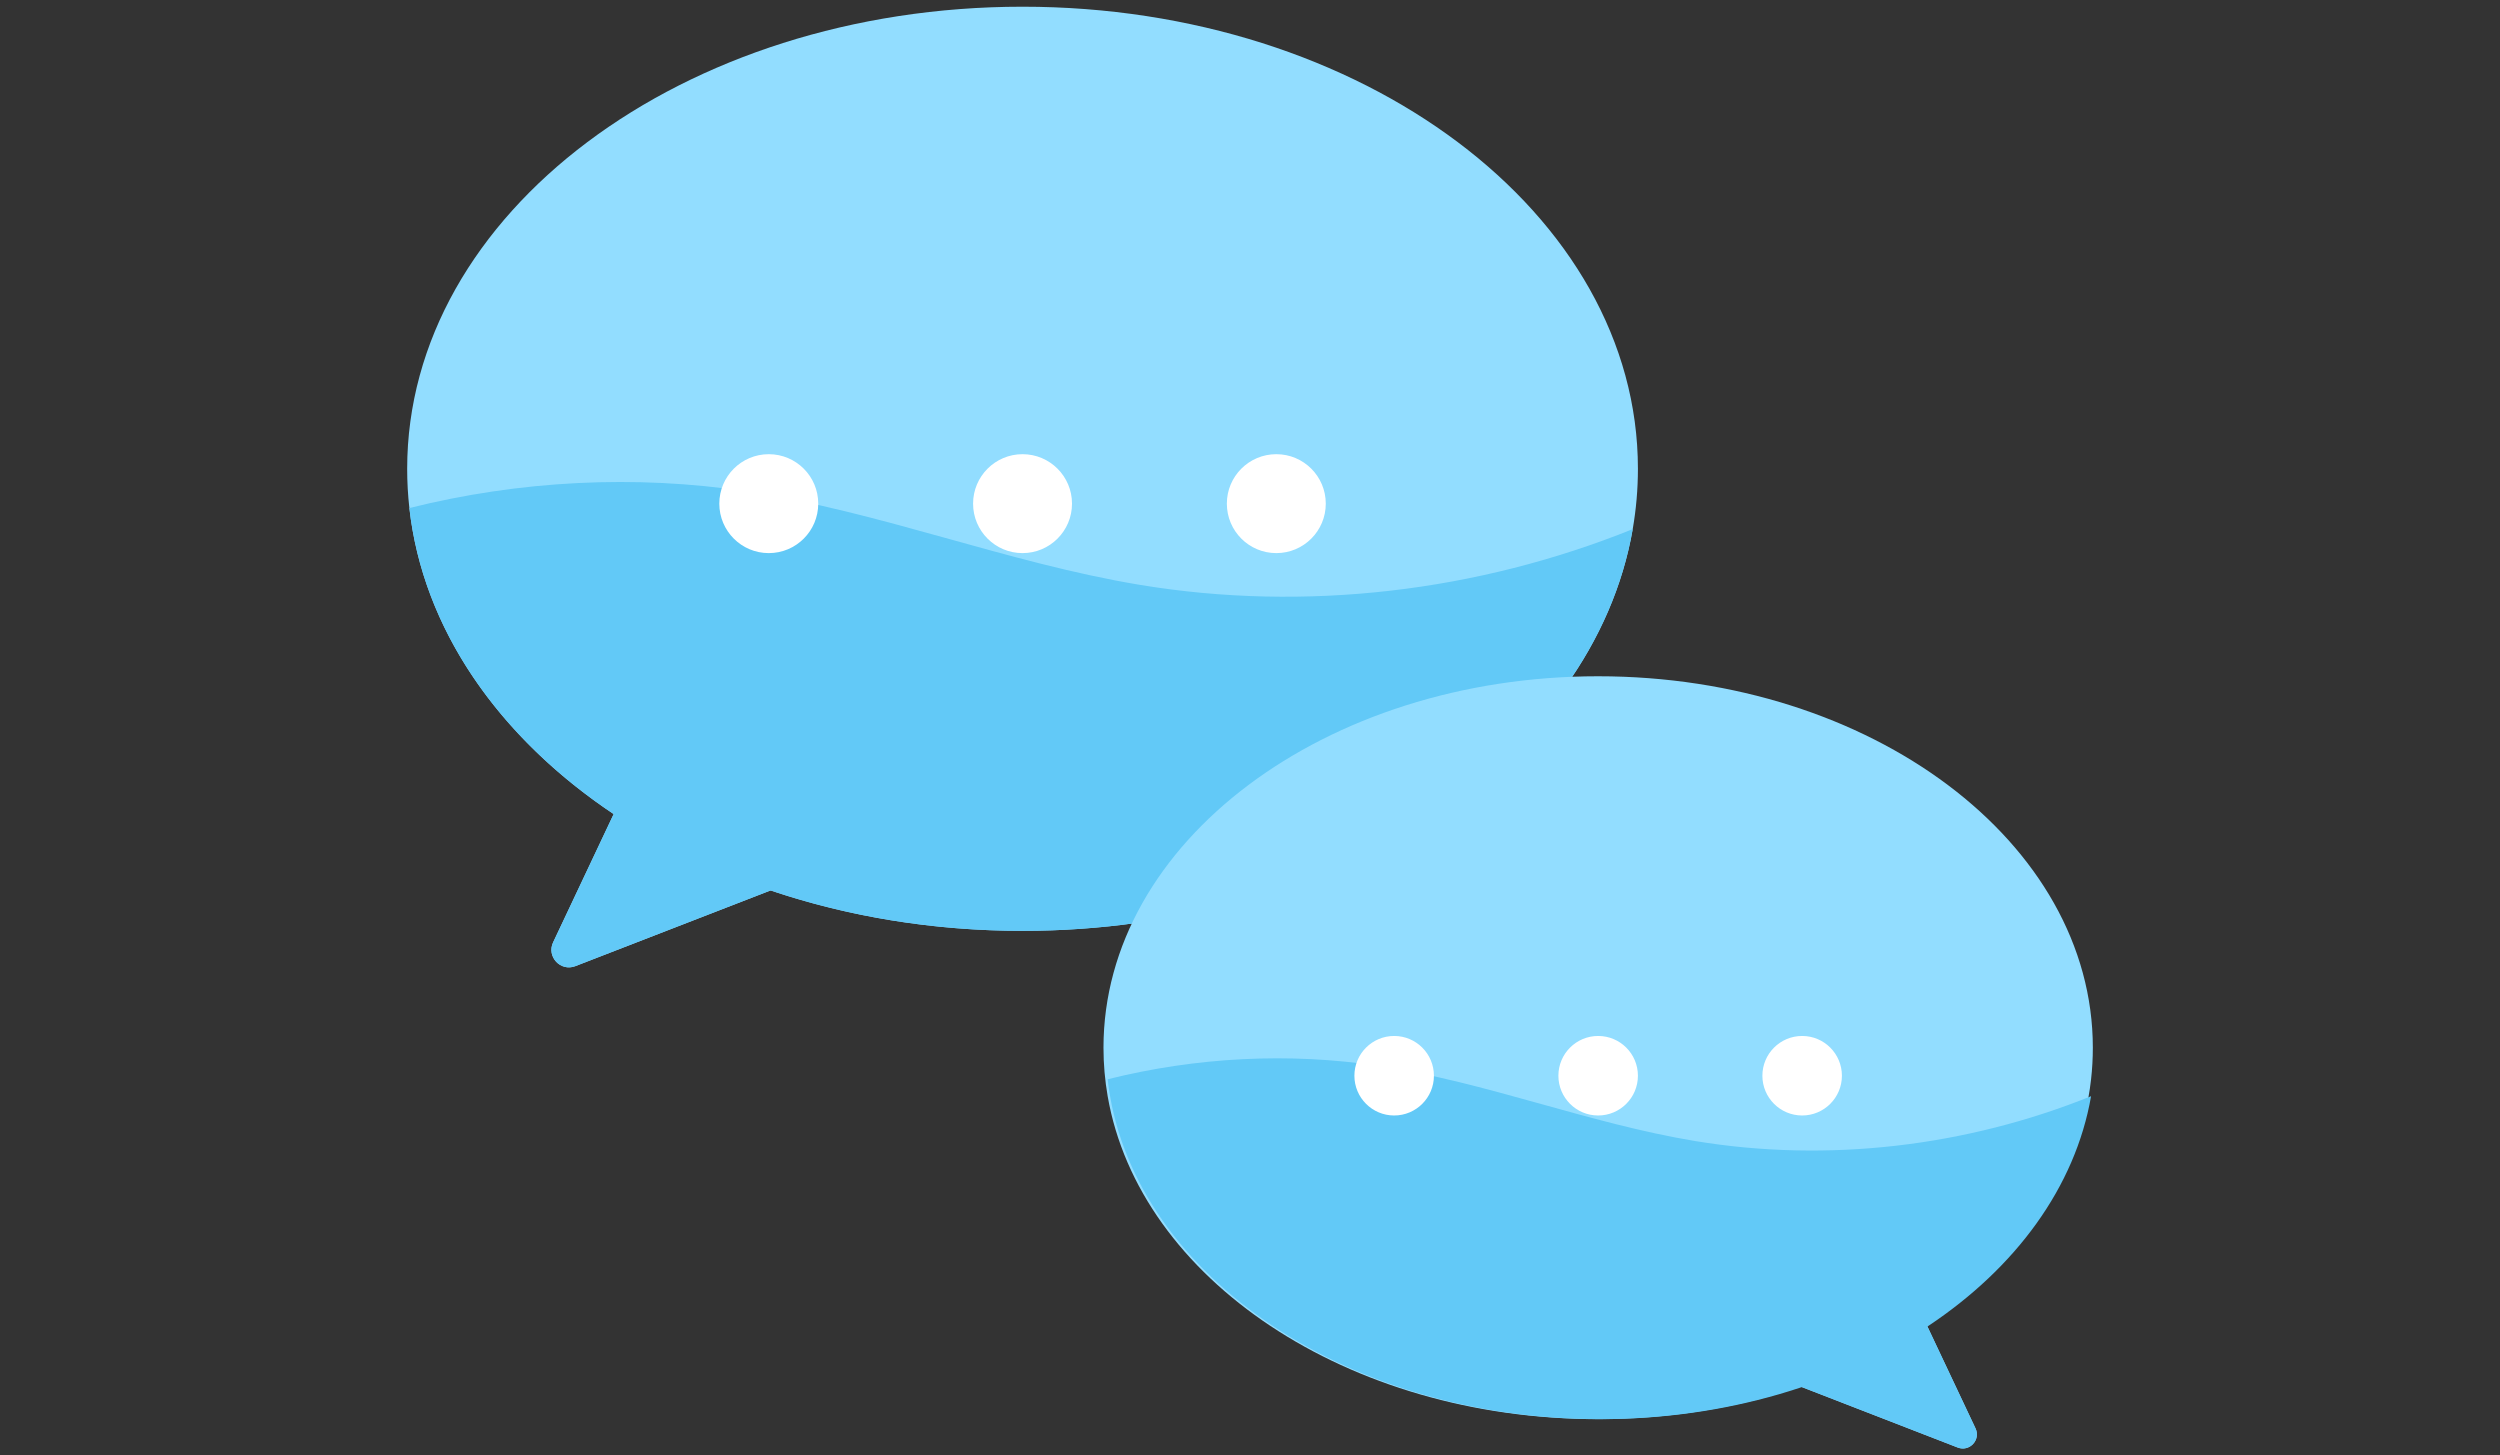
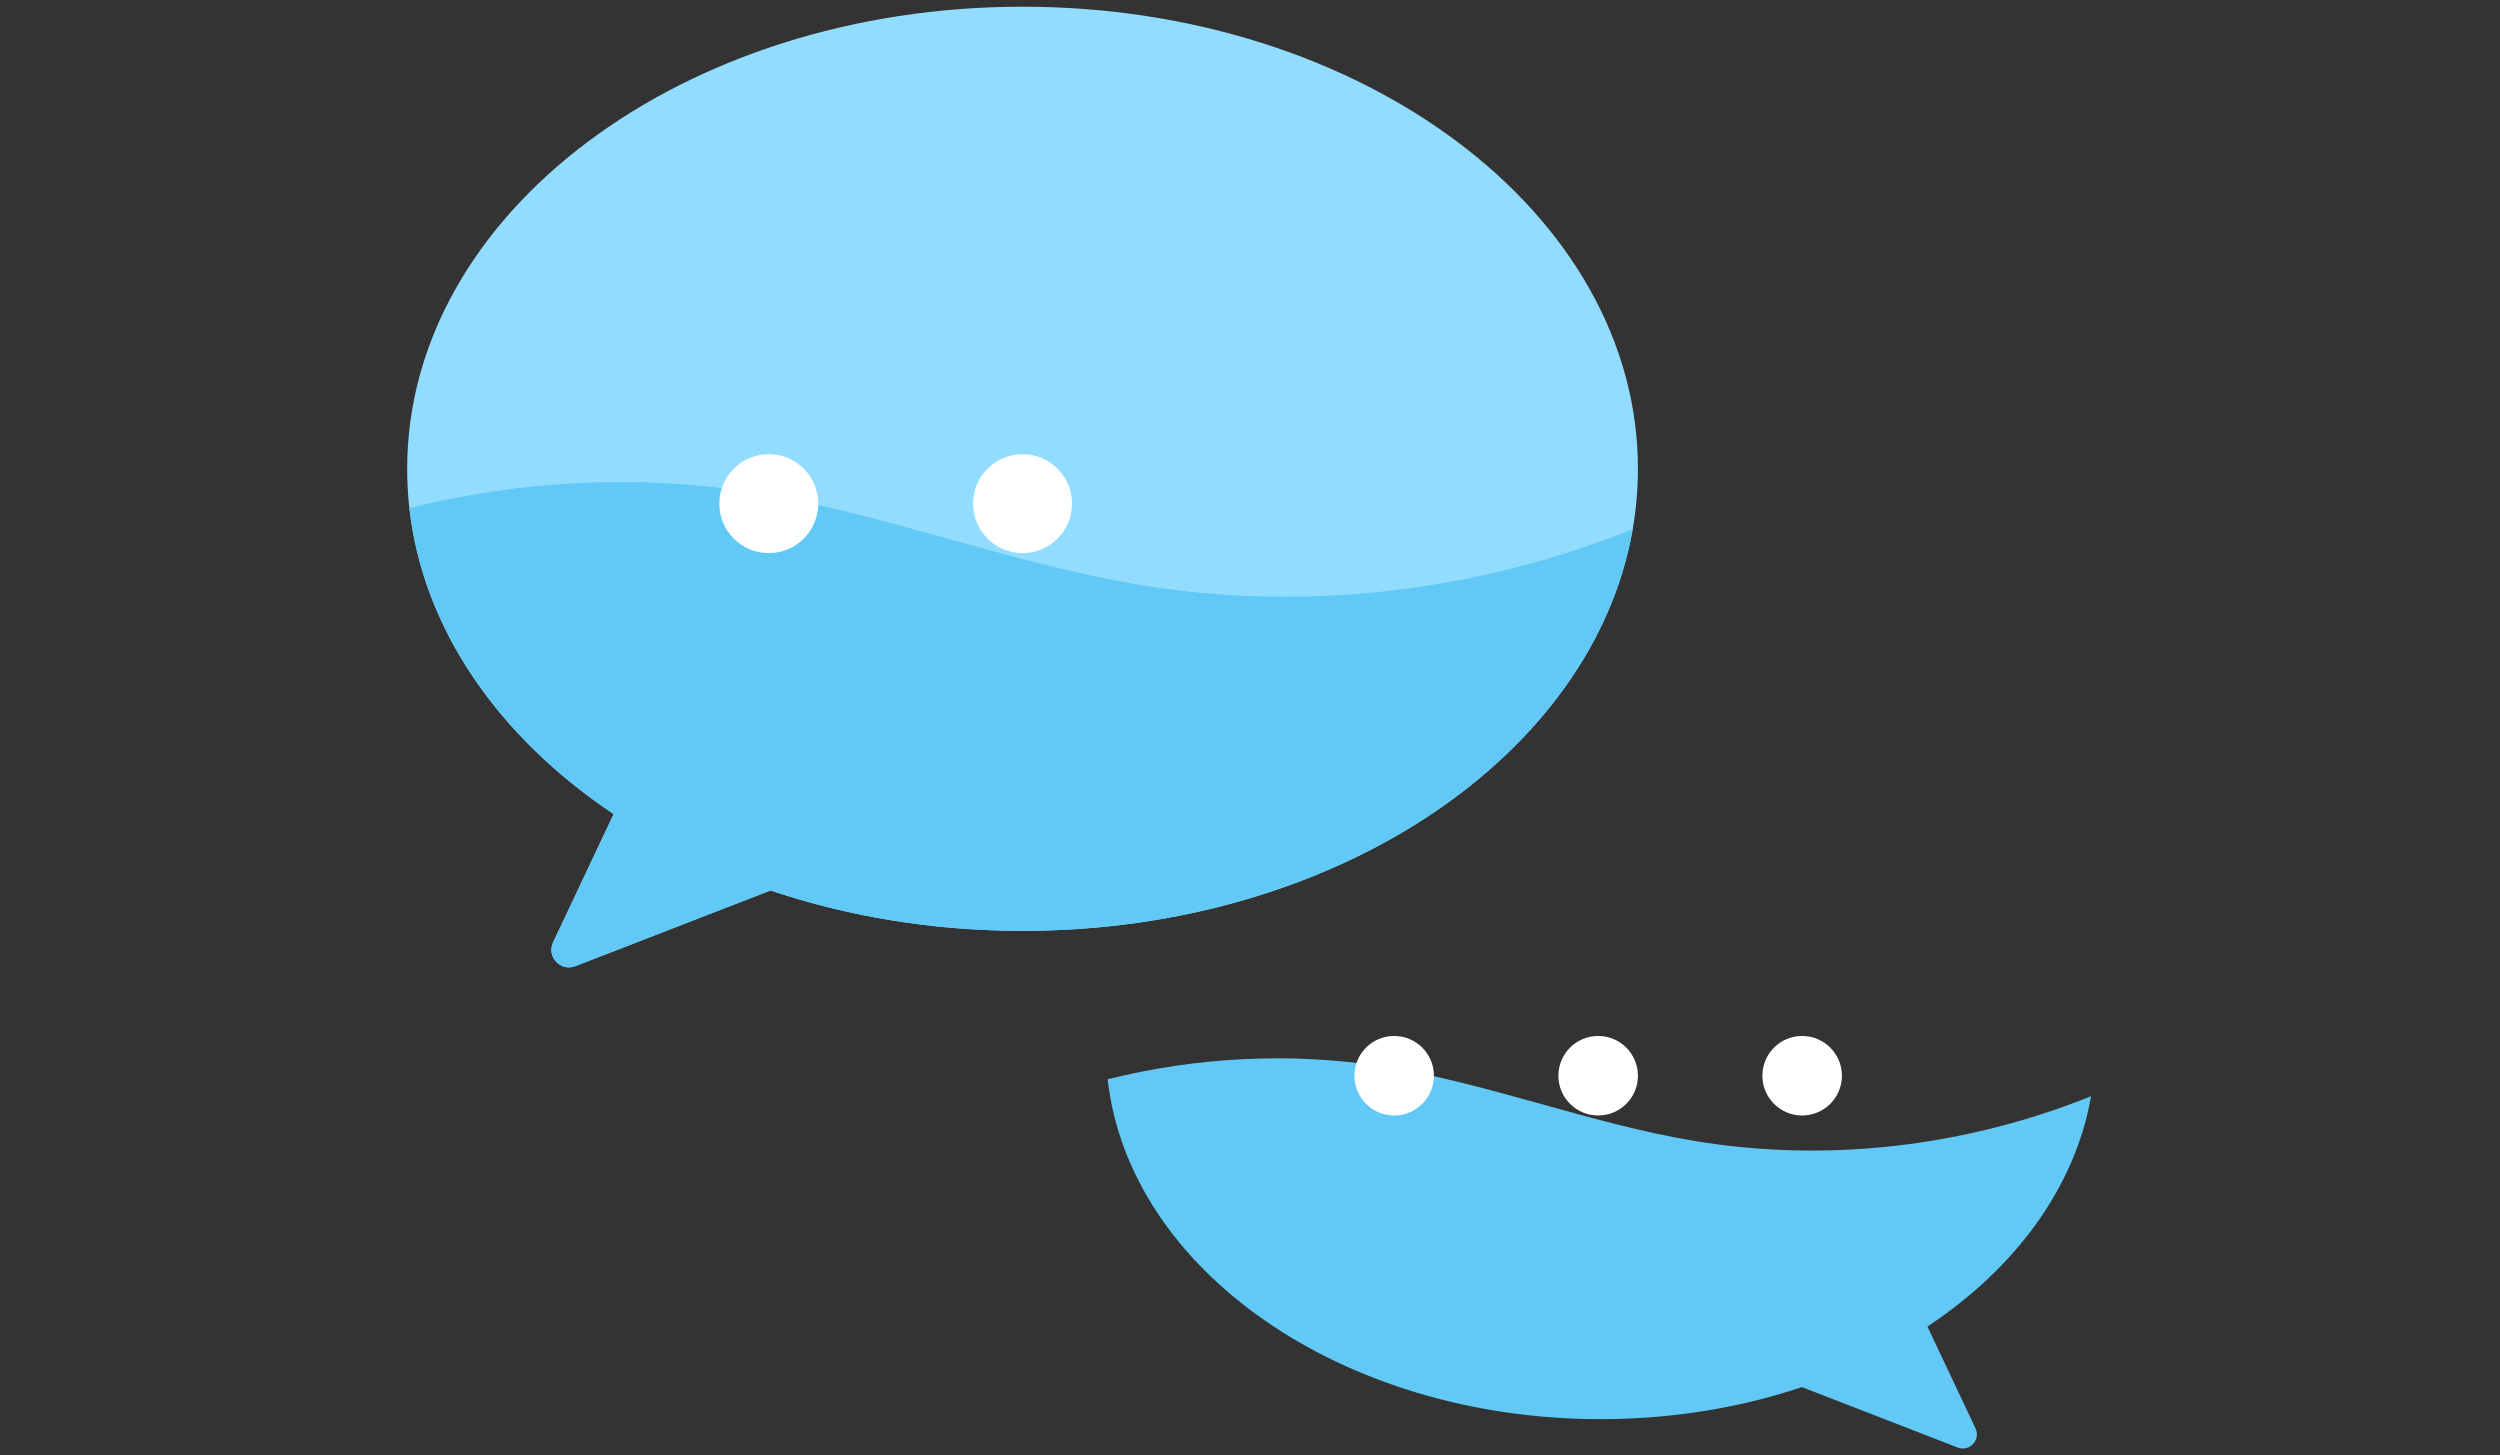
<svg xmlns="http://www.w3.org/2000/svg" id="a" viewBox="0 0 670 390">
  <rect x="0" y="0" width="670" height="390" fill="#333333" stroke="none" />
  <g id="b">
    <g id="c" />
  </g>
  <g id="d" />
  <g>
    <g>
      <g>
        <path d="M274.042,1.799C182.963,1.799,109.122,57.245,109.122,125.64c0,3.544,.196,7.05,.587,10.516,3.648,32.553,24.072,61.521,54.753,82.02l-16.224,34.367c-1.812,3.838,1.99,7.92,5.947,6.385l52.32-20.29c20.614,6.958,43.473,10.833,67.538,10.833,83.786,0,152.979-46.917,163.527-107.667,.916-5.29,1.393-10.688,1.393-16.166C438.961,57.245,365.12,1.799,274.042,1.799Z" style="fill:#92ddff;" />
        <path d="M173.441,199.155l-25.203,53.388c-1.812,3.838,1.99,7.92,5.947,6.386l73.484-28.497c2.418-.938,2.626-4.278,.343-5.508l-50.381-27.146c-1.533-.826-3.446-.197-4.189,1.378Z" style="fill:#62c9f7;" />
        <path d="M437.569,141.806c-10.548,60.75-79.741,107.667-163.527,107.667-86.36,0-157.22-49.851-164.333-113.316,29.499-7.371,60.445-8.998,90.508-4.444,35.704,5.407,69.71,19.139,105.335,25.039,44.256,7.324,90.429,1.823,132.017-14.945Z" style="fill:#62c9f7;" />
      </g>
      <g>
        <circle cx="206.032" cy="134.978" r="13.256" style="fill:#fff;" />
        <circle cx="274.042" cy="134.978" r="13.256" style="fill:#fff;" />
-         <circle cx="342.052" cy="134.978" r="13.256" style="fill:#fff;" />
      </g>
    </g>
    <g>
      <g>
-         <path d="M428.306,181.238c-73.215,0-132.573,44.57-132.573,99.551,0,4.403,.384,8.743,1.12,12.995,8.479,48.835,64.101,86.549,131.453,86.549,19.345,0,37.72-3.115,54.291-8.708l42.058,16.31c3.181,1.233,6.237-2.048,4.781-5.133l-13.042-27.626c24.663-16.479,41.081-39.765,44.014-65.933,.314-2.786,.472-5.604,.472-8.454,0-54.98-59.358-99.551-132.573-99.551Z" style="fill:#92ddff;" />
        <path d="M509.775,341.156l19.66,41.645c1.456,3.085-1.6,6.367-4.781,5.133l-56.374-21.862c-3.005-1.165-3.263-5.317-.426-6.846l36.715-19.783c1.906-1.027,4.282-.245,5.206,1.712Z" style="fill:#62c9f7;" />
        <path d="M560.406,293.783c-8.479,48.835-64.1,86.549-131.453,86.549-69.422,0-126.383-40.073-132.101-91.091,23.713-5.925,48.59-7.233,72.755-3.573,28.701,4.346,56.037,15.385,84.675,20.128,35.576,5.887,72.693,1.466,106.123-12.014Z" style="fill:#62c9f7;" />
      </g>
      <g>
        <circle cx="482.976" cy="288.295" r="10.656" style="fill:#fff;" />
        <circle cx="428.306" cy="288.295" r="10.656" style="fill:#fff;" />
        <circle cx="373.635" cy="288.295" r="10.656" style="fill:#fff;" />
      </g>
    </g>
  </g>
</svg>